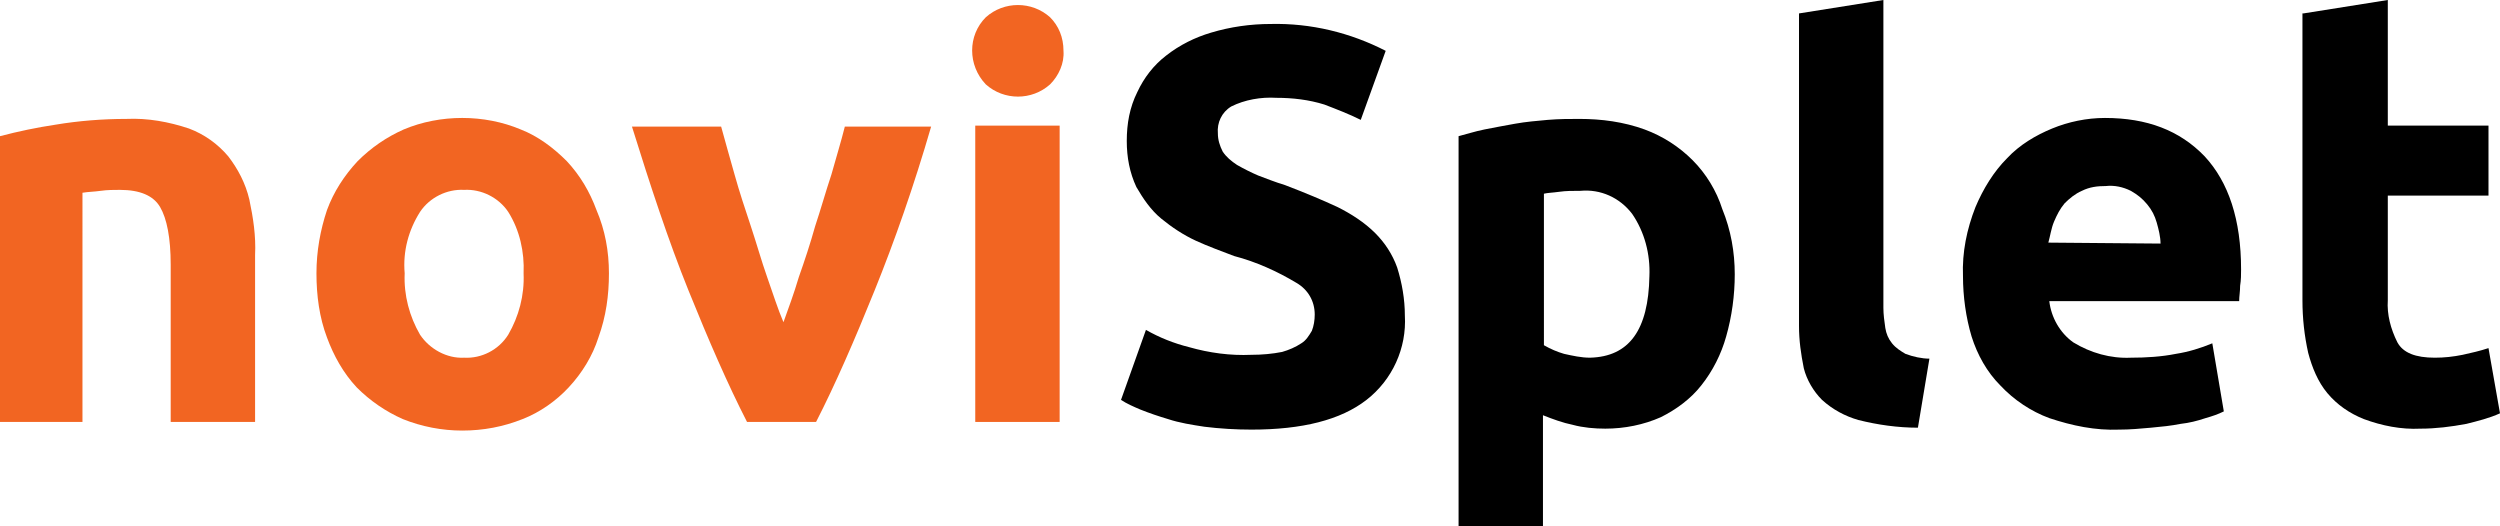
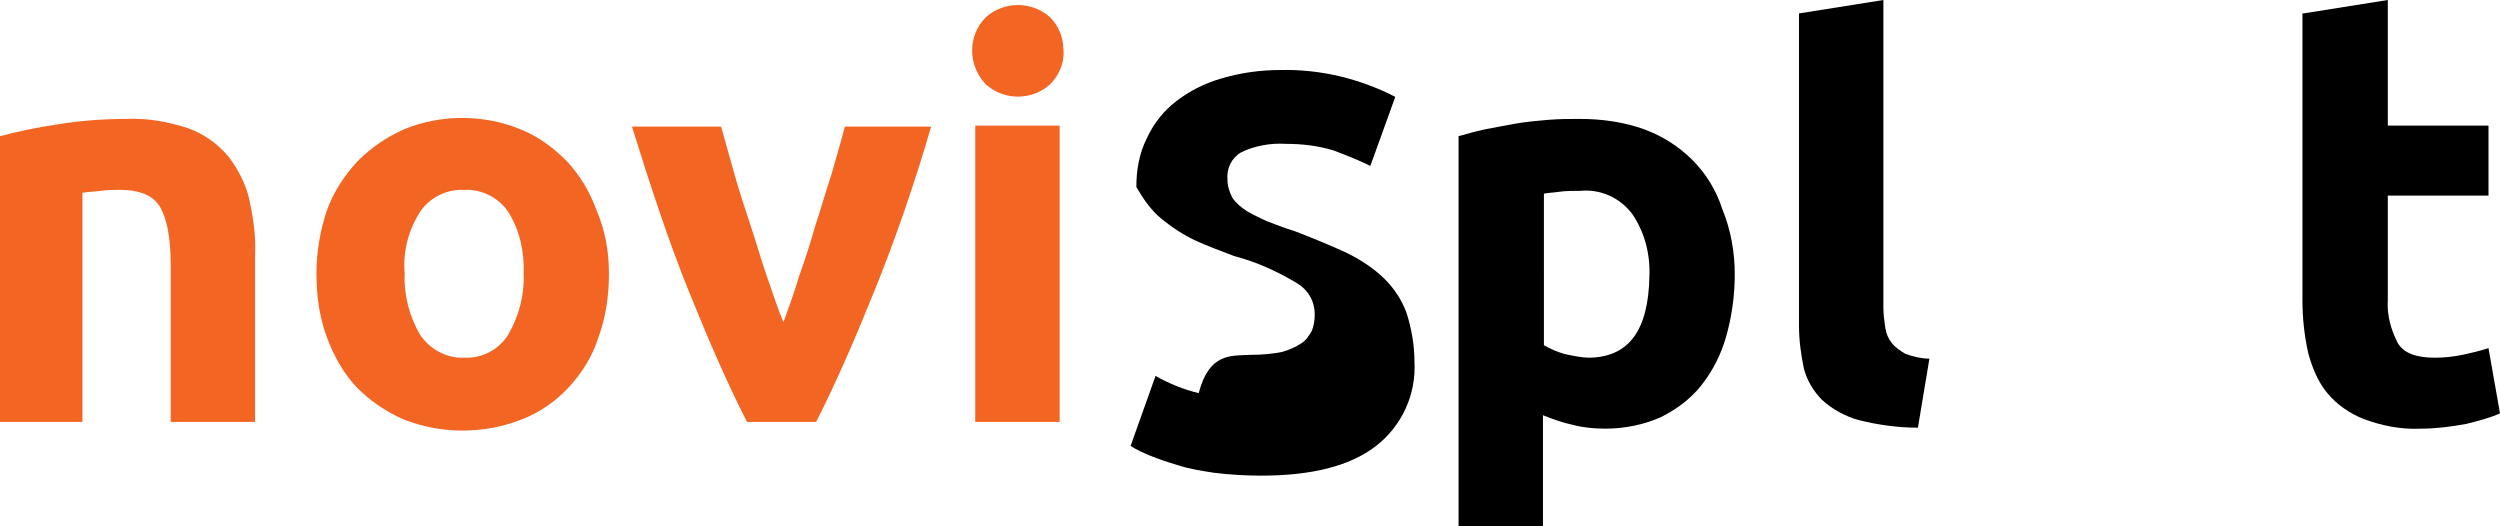
<svg xmlns="http://www.w3.org/2000/svg" version="1.1" id="Layer_1" x="0px" y="0px" viewBox="0 0 260.7 54.9" style="enable-background:new 0 0 260.7 54.9;" xml:space="preserve">
  <style type="text/css">
	.st0{fill:#F26522;}
</style>
  <title>logotip-novisplet-2019</title>
  <g id="artbord2">
    <path class="st0" d="M0,14.2c1.9-0.5,3.8-0.9,5.8-1.2c2.4-0.4,4.9-0.6,7.4-0.6c2.2-0.1,4.4,0.3,6.5,1c1.6,0.6,3,1.6,4.1,2.9   c1,1.3,1.8,2.8,2.2,4.5c0.4,1.9,0.7,3.8,0.6,5.8V44h-8.8V27.6c0-2.8-0.4-4.8-1.1-6c-0.7-1.2-2.1-1.8-4.2-1.8c-0.6,0-1.3,0-2,0.1   c-0.7,0.1-1.3,0.1-1.9,0.2V44H0L0,14.2z" />
    <path class="st0" d="M63.5,28.5c0,2.3-0.3,4.5-1.1,6.7c-0.6,1.9-1.7,3.7-3.1,5.2c-1.3,1.4-3,2.6-4.8,3.3c-2,0.8-4.1,1.2-6.3,1.2   c-2.1,0-4.2-0.4-6.2-1.2c-1.8-0.8-3.4-1.9-4.8-3.3c-1.4-1.5-2.4-3.3-3.1-5.2c-0.8-2.1-1.1-4.4-1.1-6.7c0-2.3,0.4-4.5,1.1-6.6   c0.7-1.9,1.8-3.6,3.2-5.1c1.4-1.4,3-2.5,4.8-3.3c1.9-0.8,4-1.2,6.1-1.2c2.1,0,4.2,0.4,6.1,1.2c1.8,0.7,3.4,1.9,4.8,3.3   c1.4,1.5,2.4,3.2,3.1,5.1C63.1,24,63.5,26.2,63.5,28.5z M54.6,28.5c0.1-2.2-0.4-4.5-1.6-6.4c-1-1.5-2.8-2.4-4.6-2.3   c-1.8-0.1-3.6,0.8-4.6,2.3c-1.2,1.9-1.8,4.1-1.6,6.4c-0.1,2.3,0.5,4.5,1.6,6.4c1,1.5,2.8,2.5,4.6,2.4c1.8,0.1,3.6-0.8,4.6-2.4   C54.1,33,54.7,30.8,54.6,28.5z" />
    <path class="st0" d="M77.9,44c-2-3.9-4-8.5-6.1-13.7c-2.1-5.2-4-11-5.9-17.1h9.3c0.4,1.5,0.9,3.2,1.4,5c0.5,1.8,1.1,3.6,1.7,5.4   c0.6,1.8,1.1,3.6,1.7,5.3c0.6,1.7,1.1,3.3,1.7,4.7c0.5-1.4,1.1-3,1.6-4.7c0.6-1.7,1.2-3.5,1.7-5.3c0.6-1.8,1.1-3.6,1.7-5.4   c0.5-1.8,1-3.4,1.4-5h9c-1.8,6.2-3.8,11.9-5.9,17.1c-2.1,5.2-4.1,9.8-6.1,13.7H77.9z" />
    <path class="st0" d="M110.9,5.3c0.1,1.3-0.5,2.6-1.4,3.5c-1.9,1.7-4.8,1.7-6.7,0c-1.9-2-1.9-5.1,0-7c1.9-1.7,4.8-1.7,6.7,0   C110.4,2.7,110.9,3.9,110.9,5.3z" />
    <rect x="101.7" y="13.1" class="st0" width="8.8" height="30.9" />
    <path d="M180.9,28.6c0,2.2-0.3,4.4-0.9,6.5c-0.5,1.8-1.4,3.6-2.6,5.1c-1.1,1.4-2.6,2.5-4.2,3.3c-1.8,0.8-3.8,1.2-5.8,1.2   c-1.1,0-2.3-0.1-3.4-0.4c-1-0.2-2.1-0.6-3.1-1v11.6h-8.8V14.2c0.8-0.2,1.7-0.5,2.7-0.7c1-0.2,2.1-0.4,3.2-0.6   c1.1-0.2,2.3-0.3,3.4-0.4c1.2-0.1,2.3-0.1,3.3-0.1c2.3,0,4.6,0.3,6.8,1.1c1.9,0.7,3.6,1.8,5,3.2c1.4,1.4,2.5,3.2,3.1,5.1   C180.5,24,180.9,26.3,180.9,28.6z M172,28.8c0.1-2.3-0.5-4.6-1.8-6.5c-1.3-1.7-3.3-2.6-5.4-2.4c-0.8,0-1.5,0-2.2,0.1   c-0.7,0.1-1.2,0.1-1.6,0.2V36c0.7,0.4,1.4,0.7,2.1,0.9c0.9,0.2,1.8,0.4,2.7,0.4C169.9,37.2,171.9,34.4,172,28.8z" />
    <path d="M200,44.6c-2.1,0-4.2-0.3-6.2-0.8c-1.4-0.4-2.7-1.1-3.8-2.1c-0.9-0.9-1.6-2.1-1.9-3.3c-0.3-1.5-0.5-2.9-0.5-4.4V1.4   l8.8-1.4v32.1c0,0.7,0.1,1.4,0.2,2.1c0.1,0.6,0.3,1.1,0.7,1.6c0.4,0.5,0.9,0.8,1.4,1.1c0.8,0.3,1.7,0.5,2.5,0.5L200,44.6z" />
-     <path d="M204.7,28.8c-0.1-2.5,0.4-4.9,1.3-7.2c0.8-1.9,1.9-3.7,3.3-5.1c1.3-1.4,3-2.4,4.7-3.1c1.7-0.7,3.6-1.1,5.5-1.1   c4.4,0,7.8,1.3,10.4,4c2.5,2.7,3.8,6.6,3.8,11.8c0,0.5,0,1.1-0.1,1.7c0,0.6-0.1,1.1-0.1,1.6h-19.8c0.2,1.7,1.1,3.3,2.5,4.3   c1.8,1.1,3.9,1.7,6,1.6c1.6,0,3.2-0.1,4.7-0.4c1.3-0.2,2.6-0.6,3.8-1.1l1.2,7.1c-0.6,0.3-1.2,0.5-1.9,0.7c-0.9,0.3-1.7,0.5-2.6,0.6   c-1,0.2-2,0.3-3.1,0.4c-1.1,0.1-2.2,0.2-3.3,0.2c-2.5,0.1-4.9-0.4-7.3-1.2c-1.9-0.7-3.7-1.9-5.1-3.4c-1.4-1.4-2.4-3.2-3-5.1   C205,33.1,204.7,30.9,204.7,28.8z M225.3,25.4c0-0.7-0.2-1.5-0.4-2.2c-0.2-0.7-0.5-1.3-1-1.9c-0.5-0.6-1-1-1.7-1.4   c-0.8-0.4-1.7-0.6-2.6-0.5c-0.9,0-1.7,0.1-2.5,0.5c-0.7,0.3-1.3,0.8-1.8,1.3c-0.5,0.6-0.8,1.2-1.1,1.9c-0.3,0.7-0.4,1.5-0.6,2.2   L225.3,25.4z" />
    <path d="M240.2,1.4l8.8-1.4v13.1h10.5v7.3h-10.5v10.9c-0.1,1.5,0.3,3,1,4.4c0.6,1.1,1.9,1.6,3.9,1.6c1,0,1.9-0.1,2.9-0.3   c0.9-0.2,1.8-0.4,2.7-0.7l1.2,6.8c-1.1,0.5-2.3,0.8-3.5,1.1c-1.6,0.3-3.2,0.5-4.8,0.5c-2,0.1-4-0.3-5.9-1c-1.5-0.6-2.8-1.5-3.8-2.7   c-1-1.2-1.6-2.7-2-4.2c-0.4-1.8-0.6-3.6-0.6-5.5V1.4z" />
-     <path d="M130.5,37c1.1,0,2.2-0.1,3.2-0.3c0.7-0.2,1.4-0.5,2-0.9c0.5-0.3,0.8-0.8,1.1-1.3c0.2-0.5,0.3-1.1,0.3-1.7   c0-1.4-0.7-2.6-1.9-3.3c-2-1.2-4.2-2.2-6.5-2.8c-1.3-0.5-2.7-1-4-1.6c-1.3-0.6-2.5-1.4-3.6-2.3c-1.1-0.9-1.9-2.1-2.6-3.3   c-0.7-1.5-1-3.1-1-4.8c0-1.8,0.3-3.5,1.1-5.1c0.7-1.5,1.7-2.8,3-3.8c1.4-1.1,3-1.9,4.7-2.4c2-0.6,4.1-0.9,6.2-0.9   c4.2-0.1,8.3,0.9,12,2.8l-2.6,7.2c-1.2-0.6-2.5-1.1-3.8-1.6c-1.6-0.5-3.3-0.7-5-0.7c-1.6-0.1-3.3,0.2-4.7,0.9   c-1,0.6-1.5,1.7-1.4,2.8c0,0.7,0.2,1.3,0.5,1.9c0.4,0.6,0.9,1,1.5,1.4c0.7,0.4,1.5,0.8,2.2,1.1c0.8,0.3,1.8,0.7,2.8,1   c2.1,0.8,4,1.6,5.5,2.3c1.4,0.7,2.8,1.6,3.9,2.7c1,1,1.8,2.2,2.3,3.6c0.5,1.6,0.8,3.3,0.8,5c0.2,3.4-1.3,6.7-4,8.8   c-2.7,2.1-6.7,3.1-12,3.1c-1.6,0-3.3-0.1-4.9-0.3c-1.3-0.2-2.6-0.4-3.8-0.8c-1-0.3-1.9-0.6-2.9-1c-0.7-0.3-1.4-0.6-2-1l2.6-7.3   c1.4,0.8,2.9,1.4,4.5,1.8C126.1,36.8,128.3,37.1,130.5,37z" />
+     <path d="M130.5,37c1.1,0,2.2-0.1,3.2-0.3c0.7-0.2,1.4-0.5,2-0.9c0.5-0.3,0.8-0.8,1.1-1.3c0.2-0.5,0.3-1.1,0.3-1.7   c0-1.4-0.7-2.6-1.9-3.3c-2-1.2-4.2-2.2-6.5-2.8c-1.3-0.5-2.7-1-4-1.6c-1.3-0.6-2.5-1.4-3.6-2.3c-1.1-0.9-1.9-2.1-2.6-3.3   c0-1.8,0.3-3.5,1.1-5.1c0.7-1.5,1.7-2.8,3-3.8c1.4-1.1,3-1.9,4.7-2.4c2-0.6,4.1-0.9,6.2-0.9   c4.2-0.1,8.3,0.9,12,2.8l-2.6,7.2c-1.2-0.6-2.5-1.1-3.8-1.6c-1.6-0.5-3.3-0.7-5-0.7c-1.6-0.1-3.3,0.2-4.7,0.9   c-1,0.6-1.5,1.7-1.4,2.8c0,0.7,0.2,1.3,0.5,1.9c0.4,0.6,0.9,1,1.5,1.4c0.7,0.4,1.5,0.8,2.2,1.1c0.8,0.3,1.8,0.7,2.8,1   c2.1,0.8,4,1.6,5.5,2.3c1.4,0.7,2.8,1.6,3.9,2.7c1,1,1.8,2.2,2.3,3.6c0.5,1.6,0.8,3.3,0.8,5c0.2,3.4-1.3,6.7-4,8.8   c-2.7,2.1-6.7,3.1-12,3.1c-1.6,0-3.3-0.1-4.9-0.3c-1.3-0.2-2.6-0.4-3.8-0.8c-1-0.3-1.9-0.6-2.9-1c-0.7-0.3-1.4-0.6-2-1l2.6-7.3   c1.4,0.8,2.9,1.4,4.5,1.8C126.1,36.8,128.3,37.1,130.5,37z" />
  </g>
</svg>